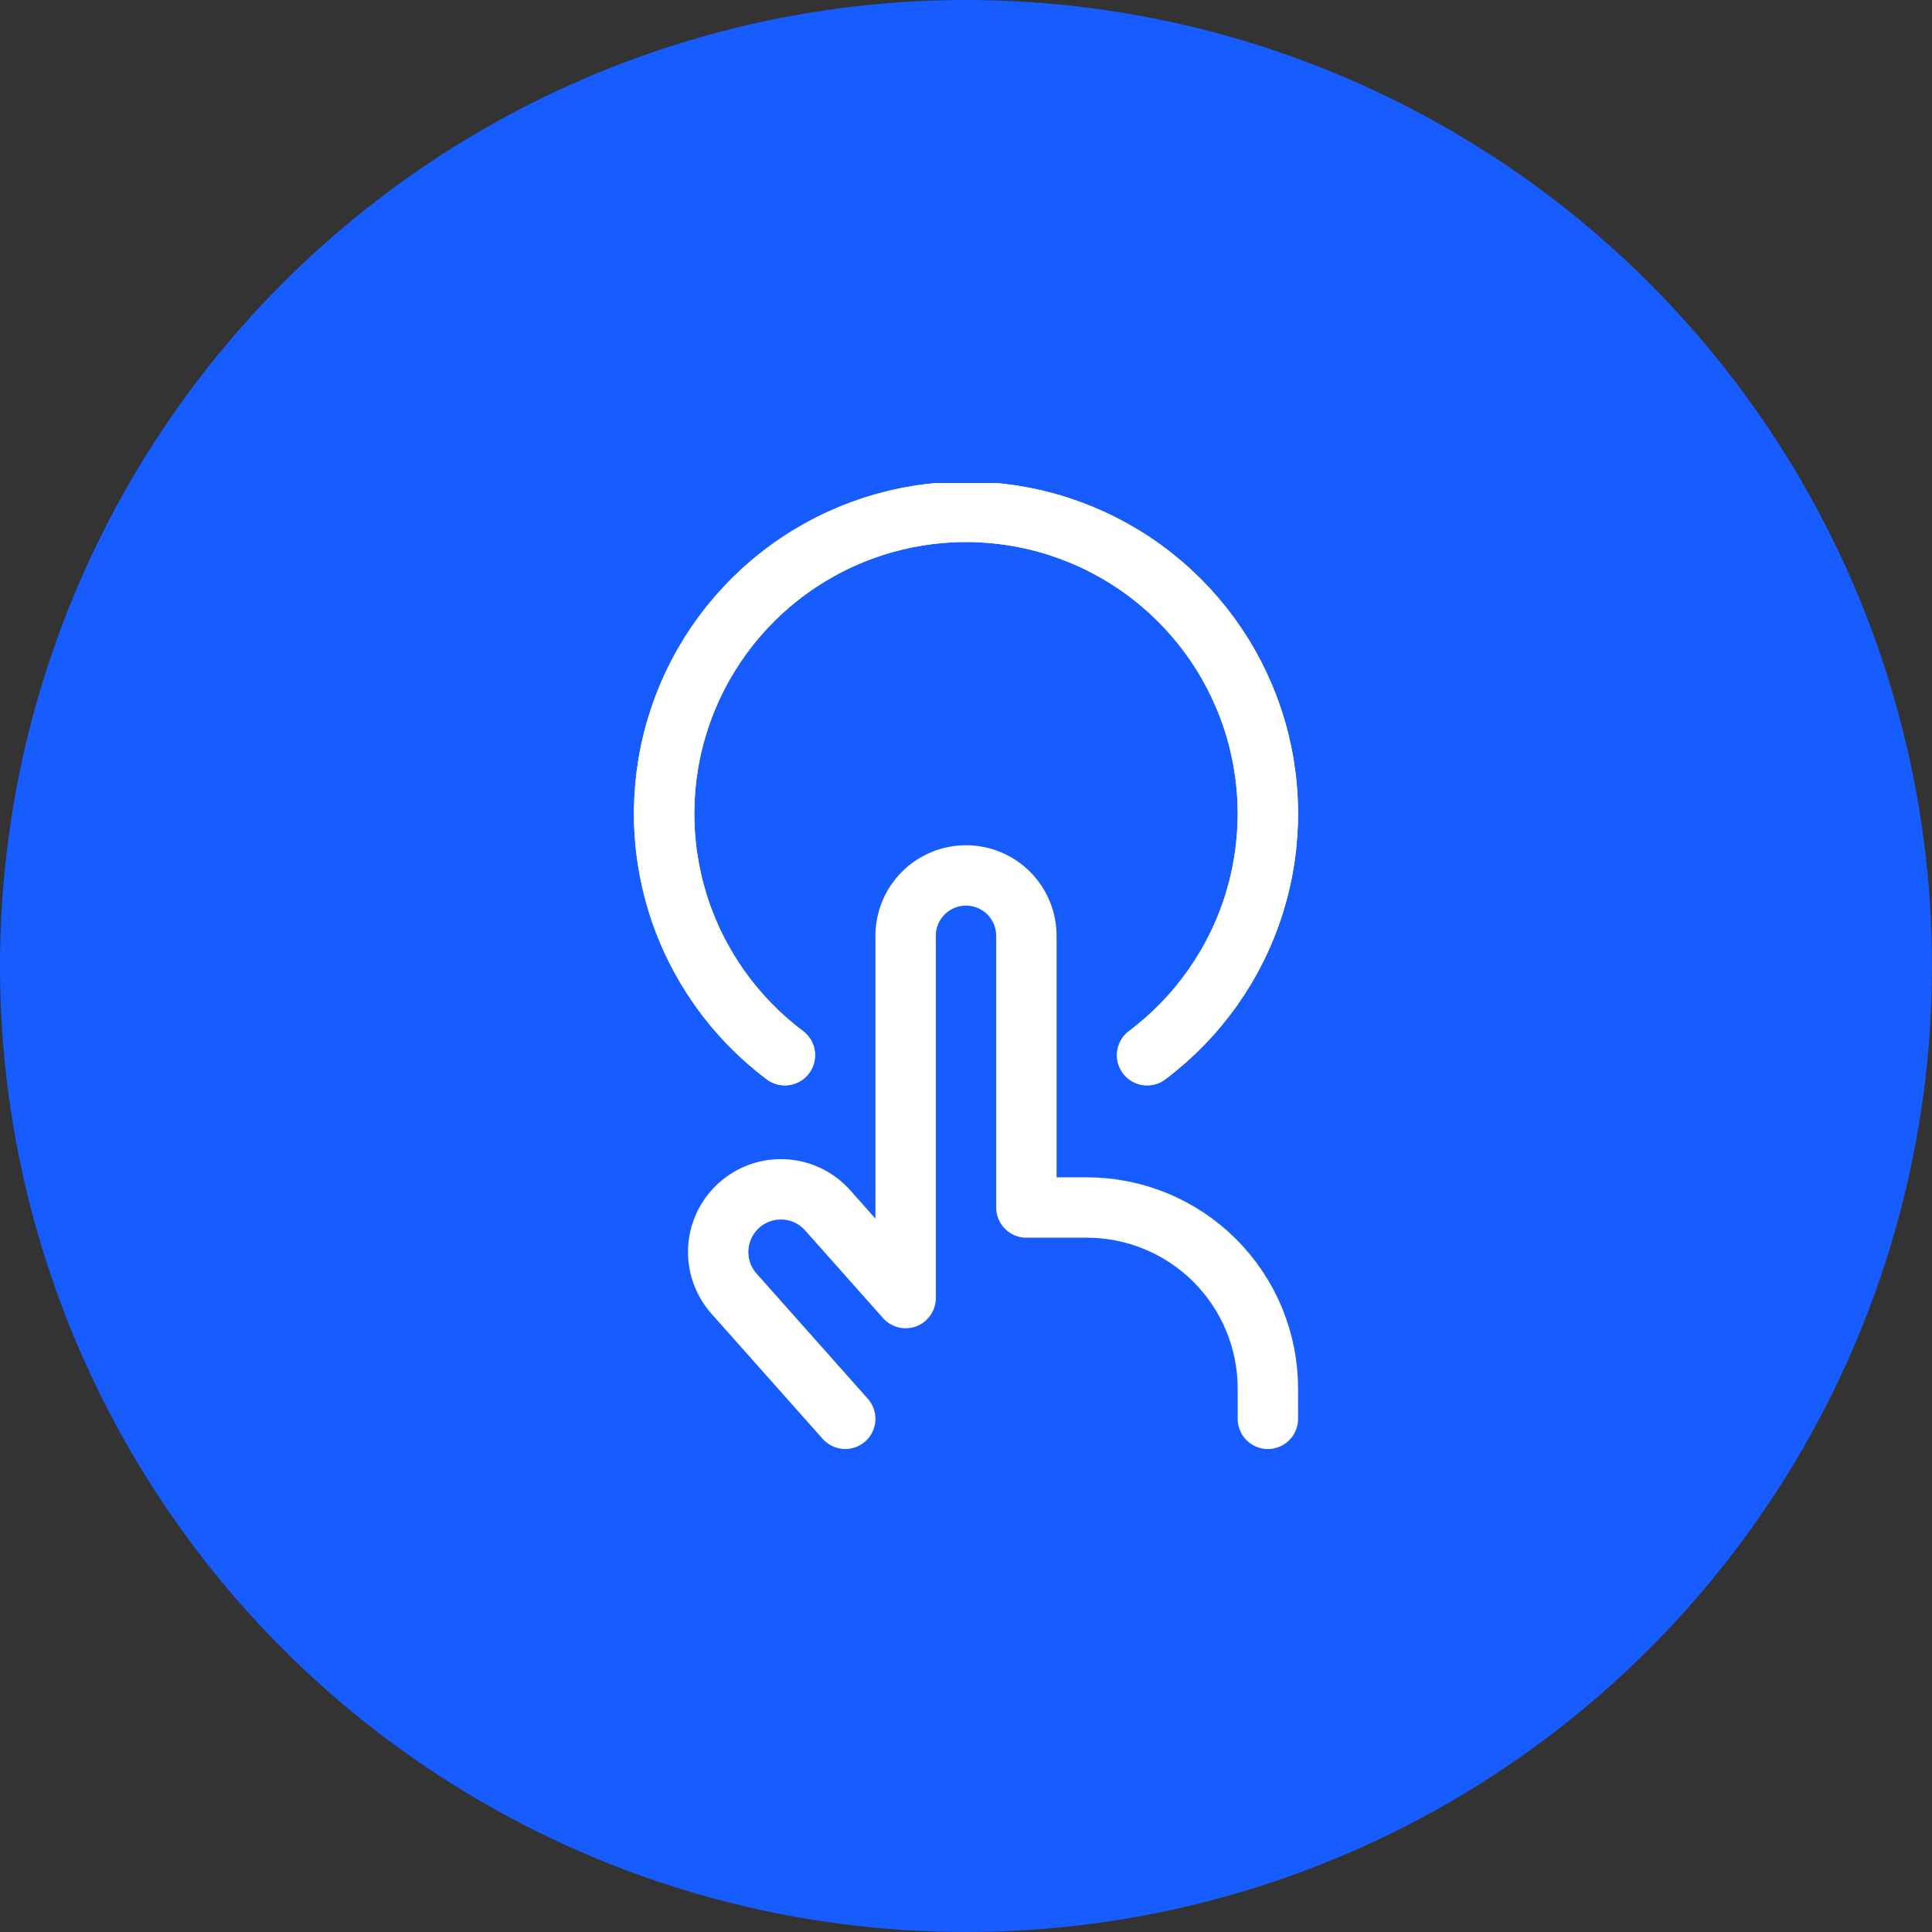
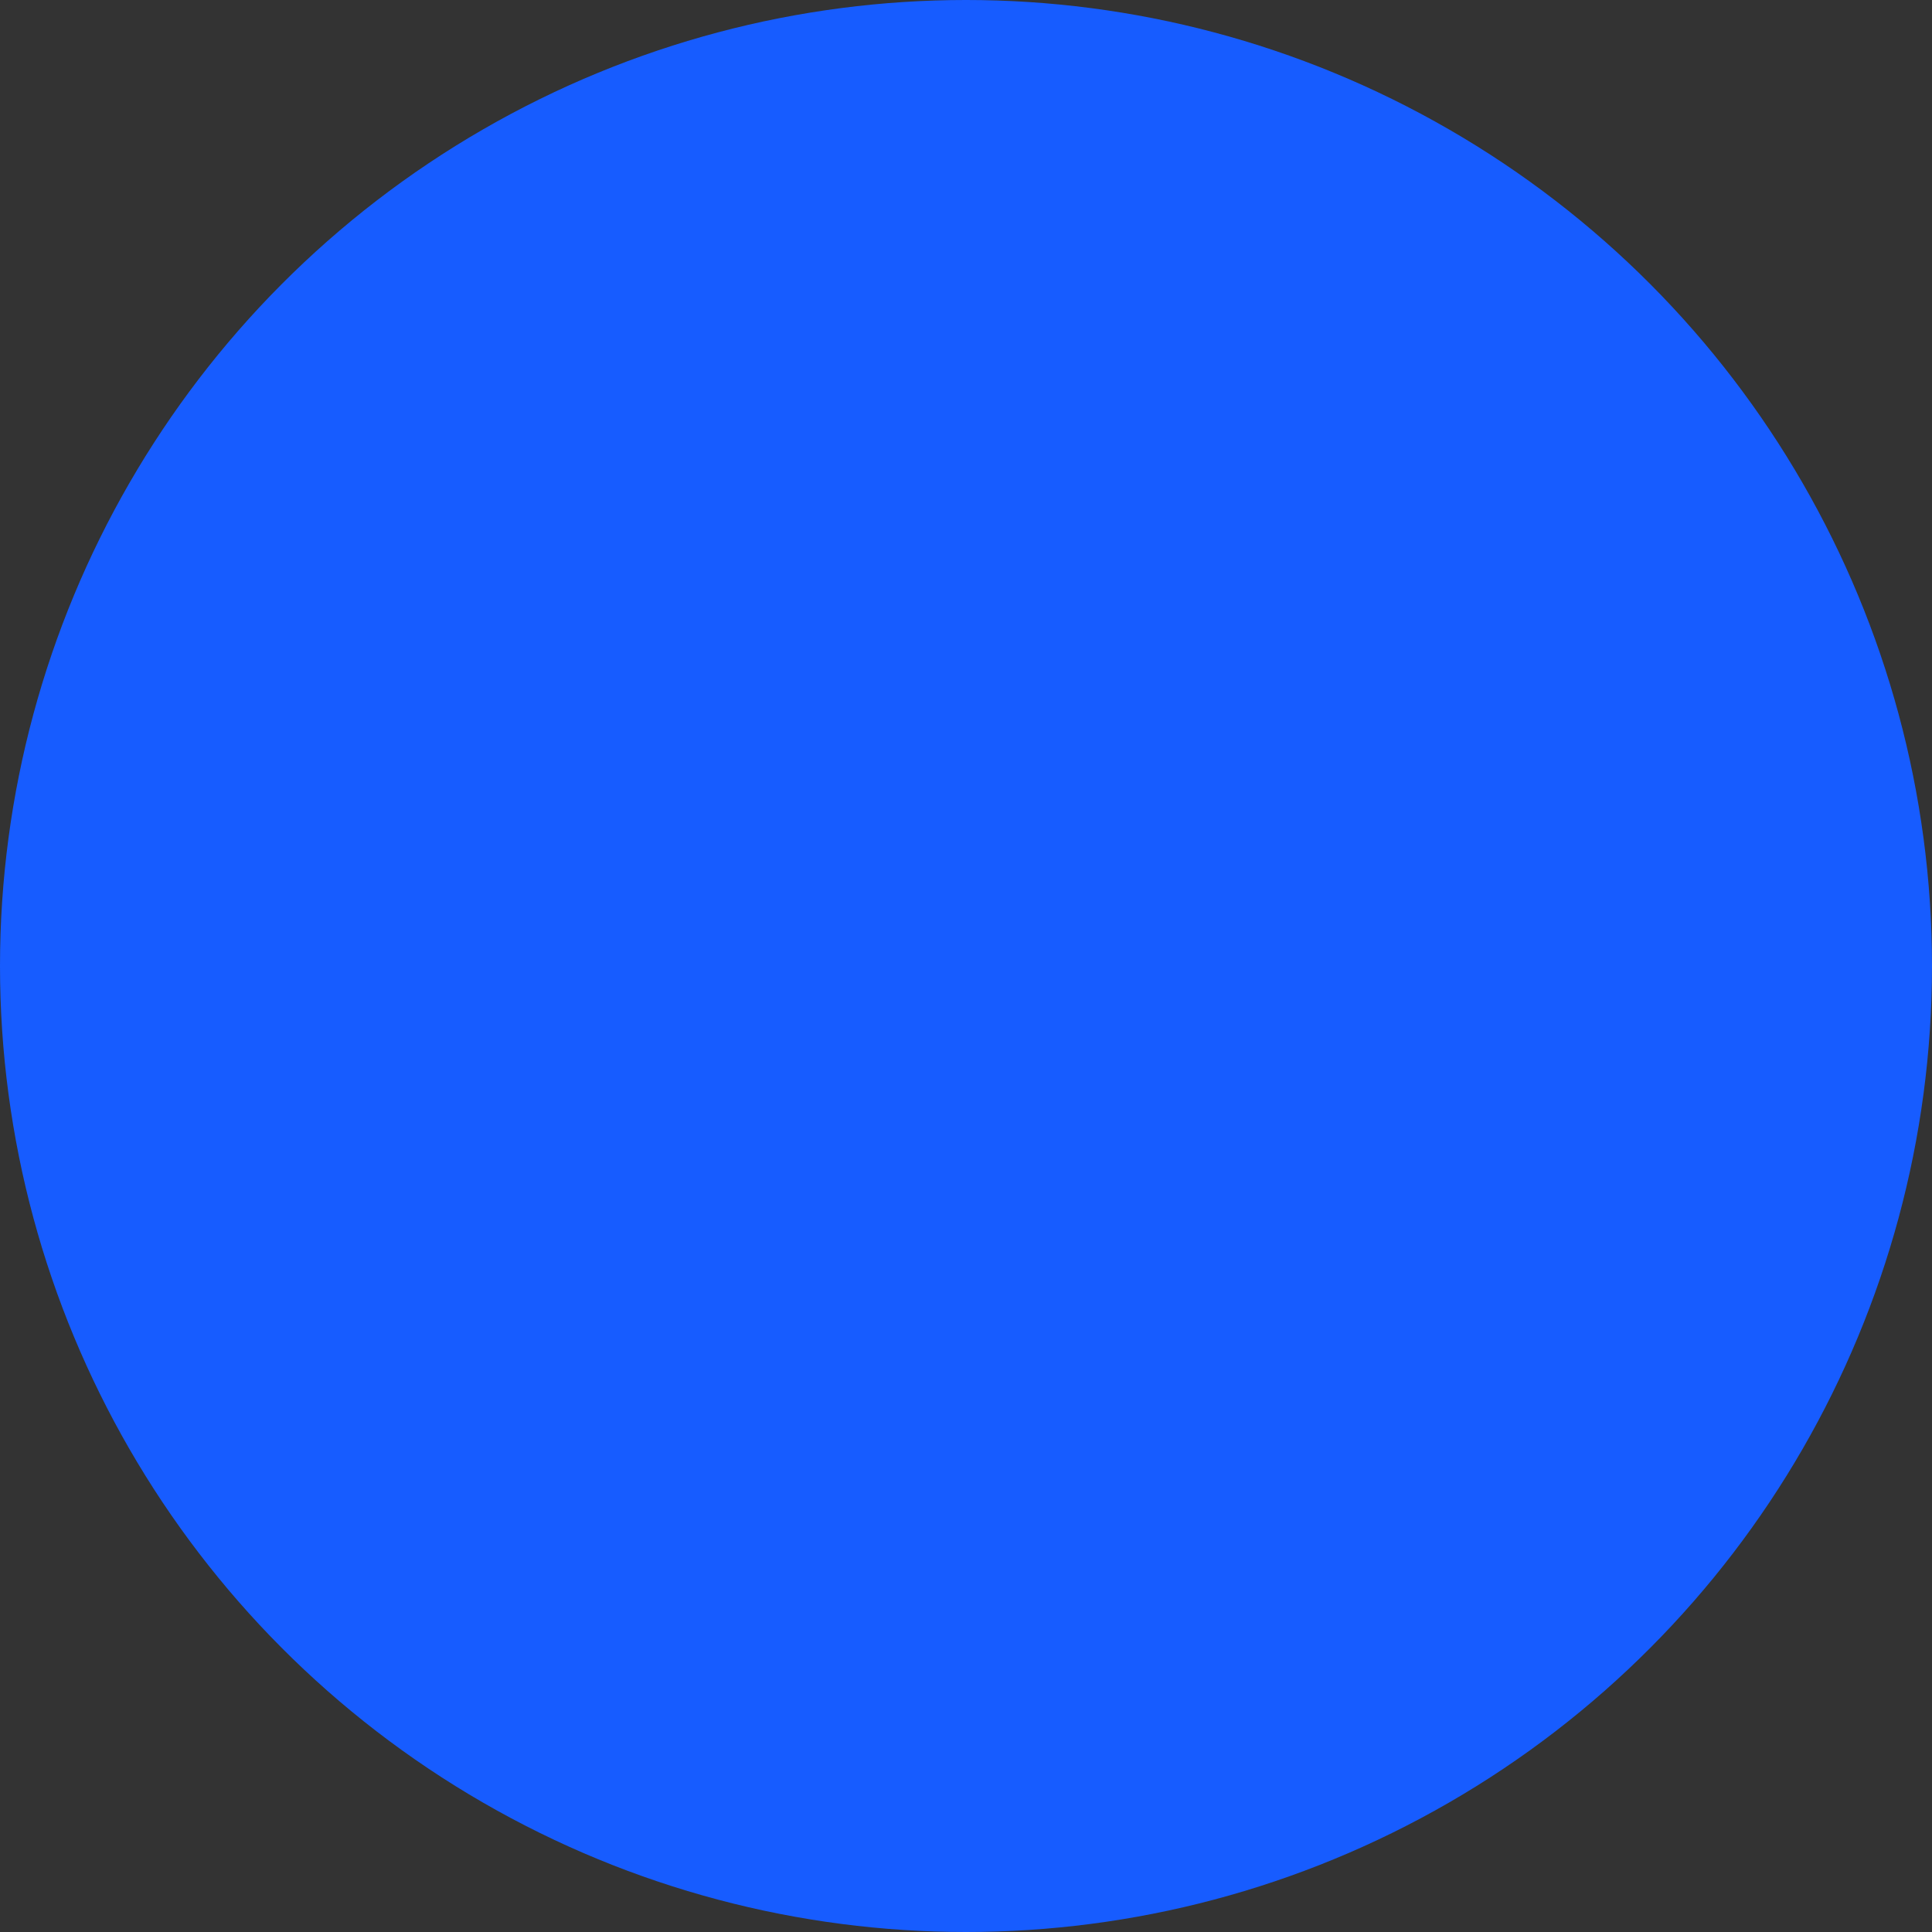
<svg xmlns="http://www.w3.org/2000/svg" width="48" height="48" viewBox="0 0 48 48" fill="none">
  <rect x="0" y="0" width="48" height="48" fill="#333333" stroke="none" />
  <circle cx="24" cy="24" r="24" fill="#175CFF" />
  <g clip-path="url(#clip0)">
-     <path d="M21 35.25L18.236 32.14C17.962 31.831 17.821 31.426 17.846 31.014C17.87 30.602 18.057 30.216 18.366 29.942C18.674 29.667 19.079 29.527 19.492 29.551C19.904 29.575 20.29 29.762 20.564 30.071L22.5 32.25V23.25C22.5 22.852 22.658 22.471 22.939 22.189C23.221 21.908 23.602 21.75 24 21.75C24.398 21.75 24.779 21.908 25.061 22.189C25.342 22.471 25.5 22.852 25.5 23.25V30H27C28.194 30 29.338 30.474 30.182 31.318C31.026 32.162 31.5 33.306 31.5 34.5V35.251" stroke="white" stroke-width="1.5" stroke-linecap="round" stroke-linejoin="round" />
-     <path d="M28.5 26.216C29.759 25.271 30.689 23.955 31.159 22.452C31.628 20.95 31.613 19.337 31.115 17.844C30.617 16.351 29.662 15.052 28.385 14.132C27.108 13.211 25.574 12.716 24 12.716C22.426 12.716 20.892 13.211 19.615 14.132C18.338 15.052 17.383 16.351 16.885 17.844C16.387 19.337 16.372 20.95 16.841 22.452C17.311 23.955 18.241 25.271 19.5 26.216" stroke="white" stroke-width="1.5" stroke-linecap="round" stroke-linejoin="round" />
-     <path d="M28.5 26.216C29.759 25.271 30.689 23.955 31.159 22.452C31.628 20.95 31.613 19.337 31.115 17.844C30.617 16.351 29.662 15.052 28.385 14.132C27.108 13.211 25.574 12.716 24 12.716C22.426 12.716 20.892 13.211 19.615 14.132C18.338 15.052 17.383 16.351 16.885 17.844C16.387 19.337 16.372 20.95 16.841 22.452C17.311 23.955 18.241 25.271 19.5 26.216" stroke="white" stroke-width="1.5" stroke-linecap="round" stroke-linejoin="round" />
-   </g>
+     </g>
  <defs>
    <clipPath id="clip0">
-       <rect x="12" y="12" width="24" height="24" fill="white" />
-     </clipPath>
+       </clipPath>
  </defs>
</svg>